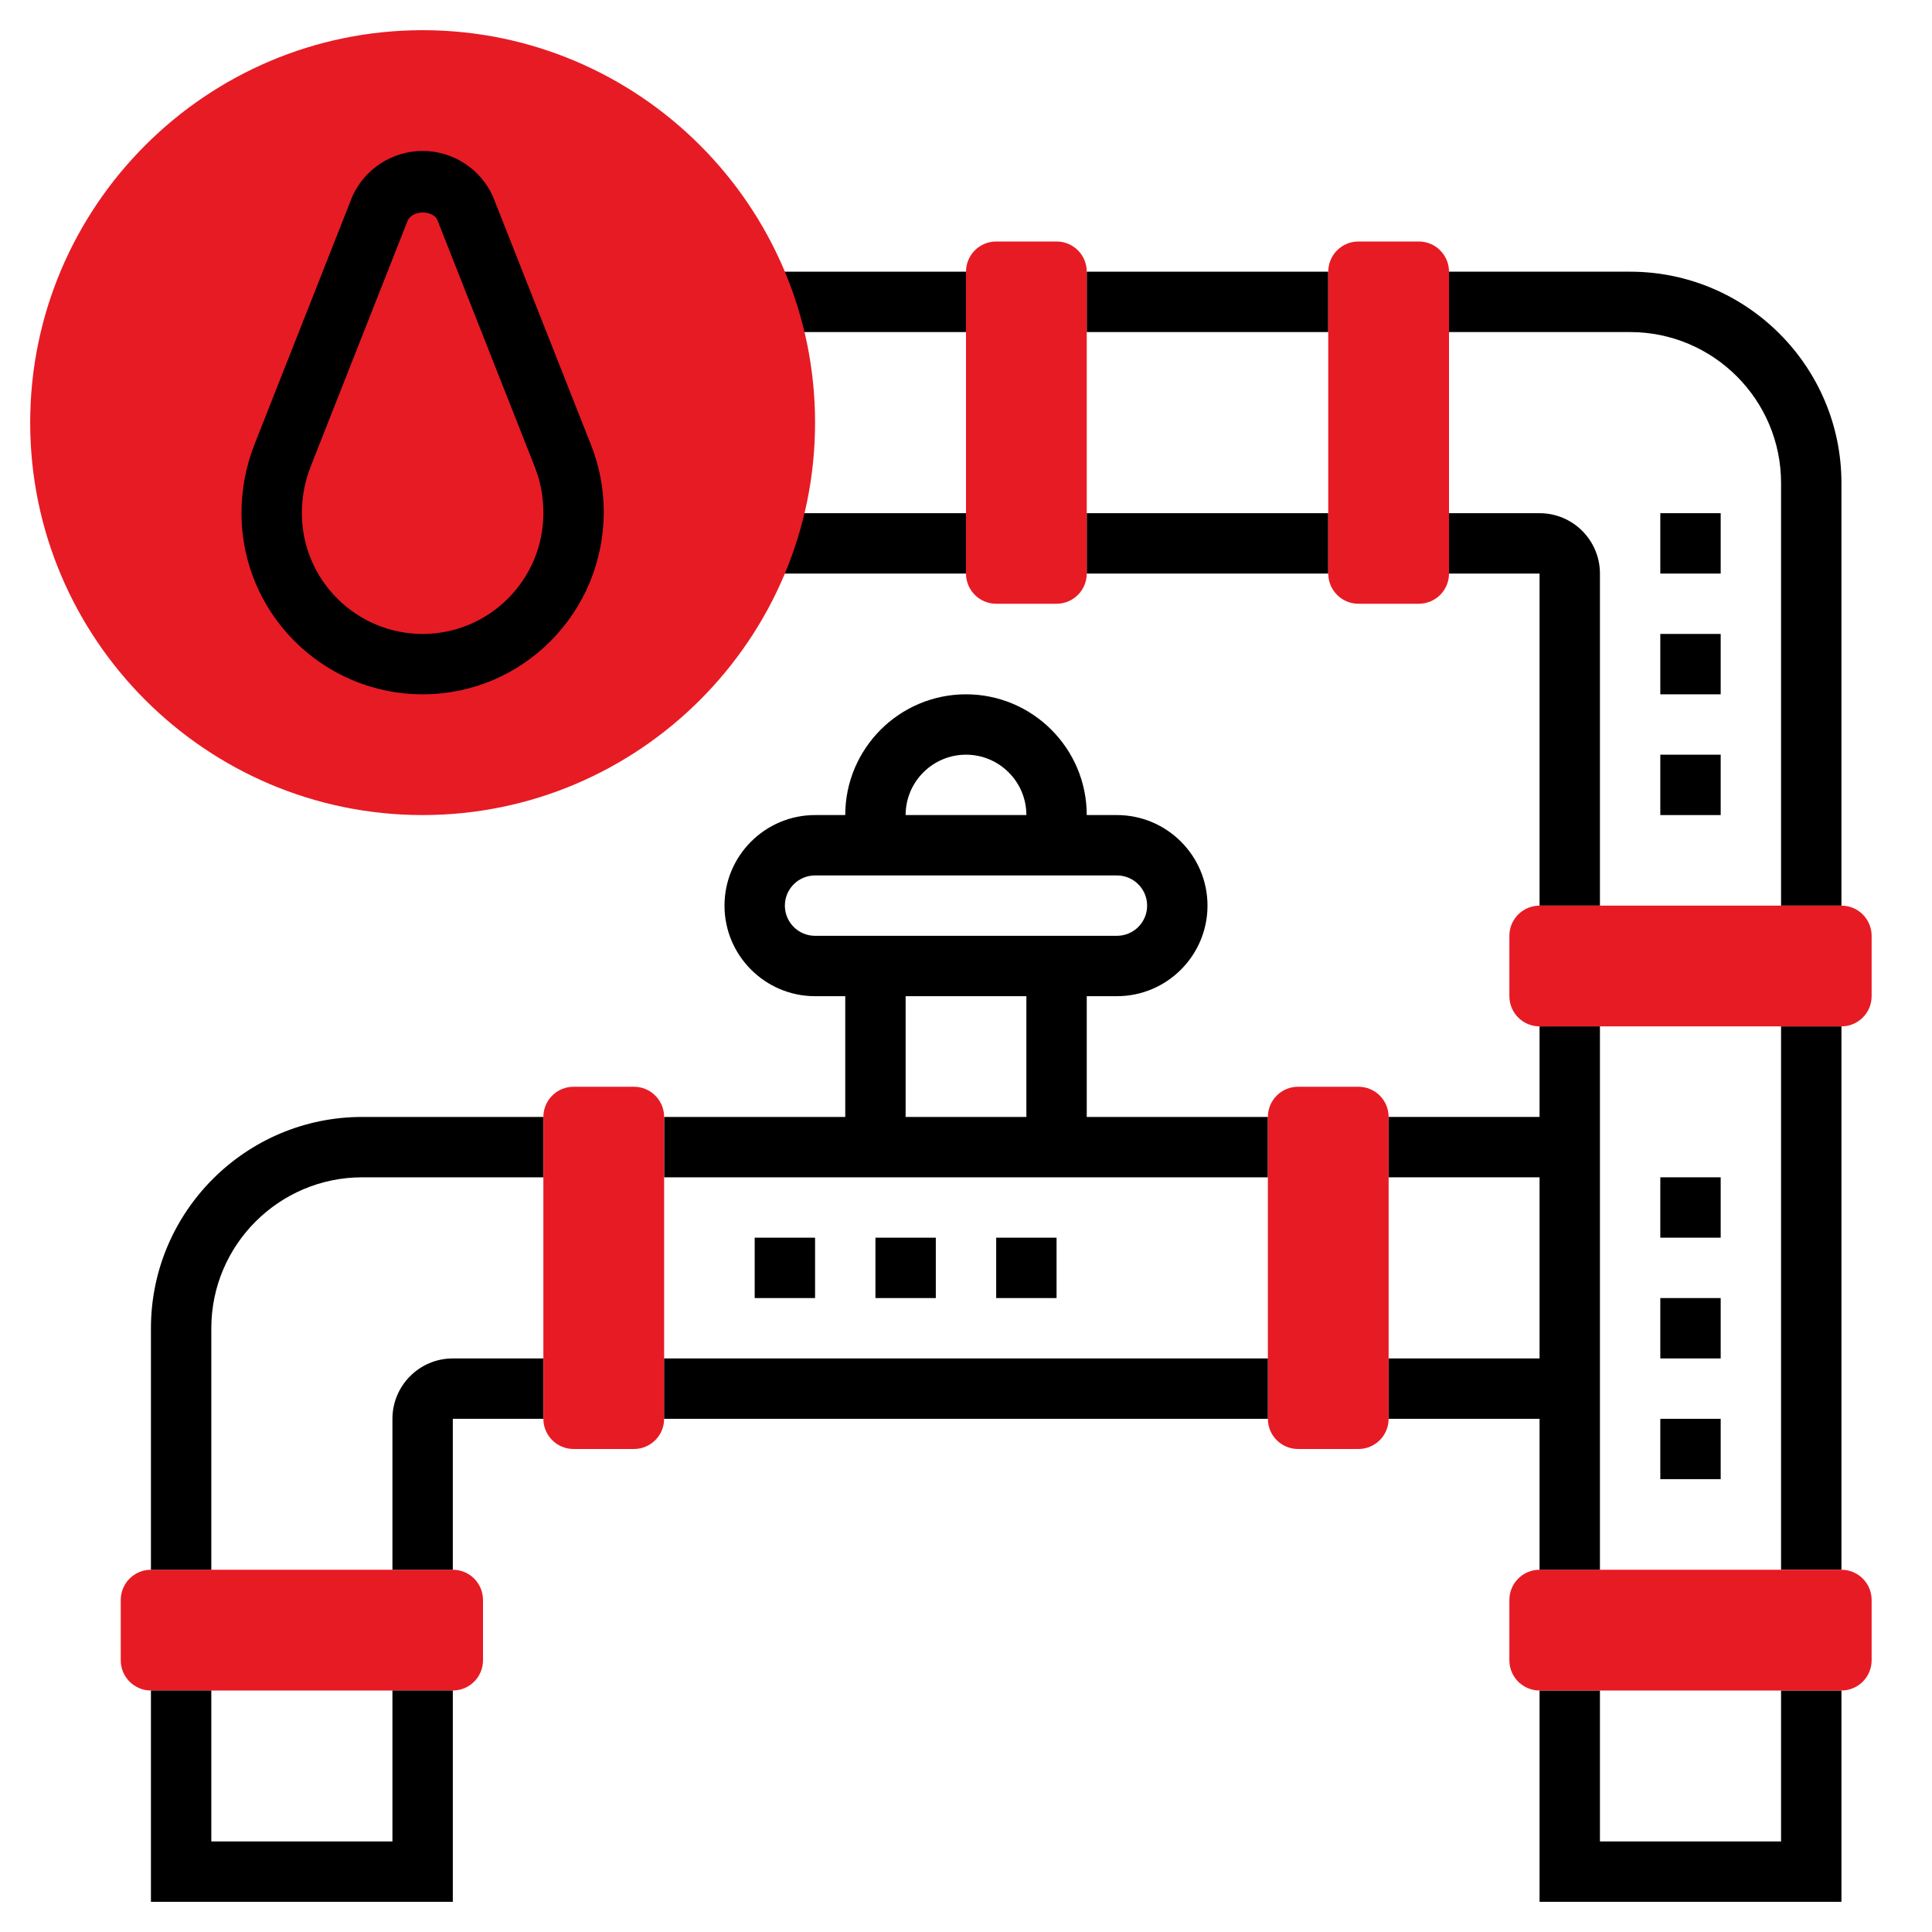
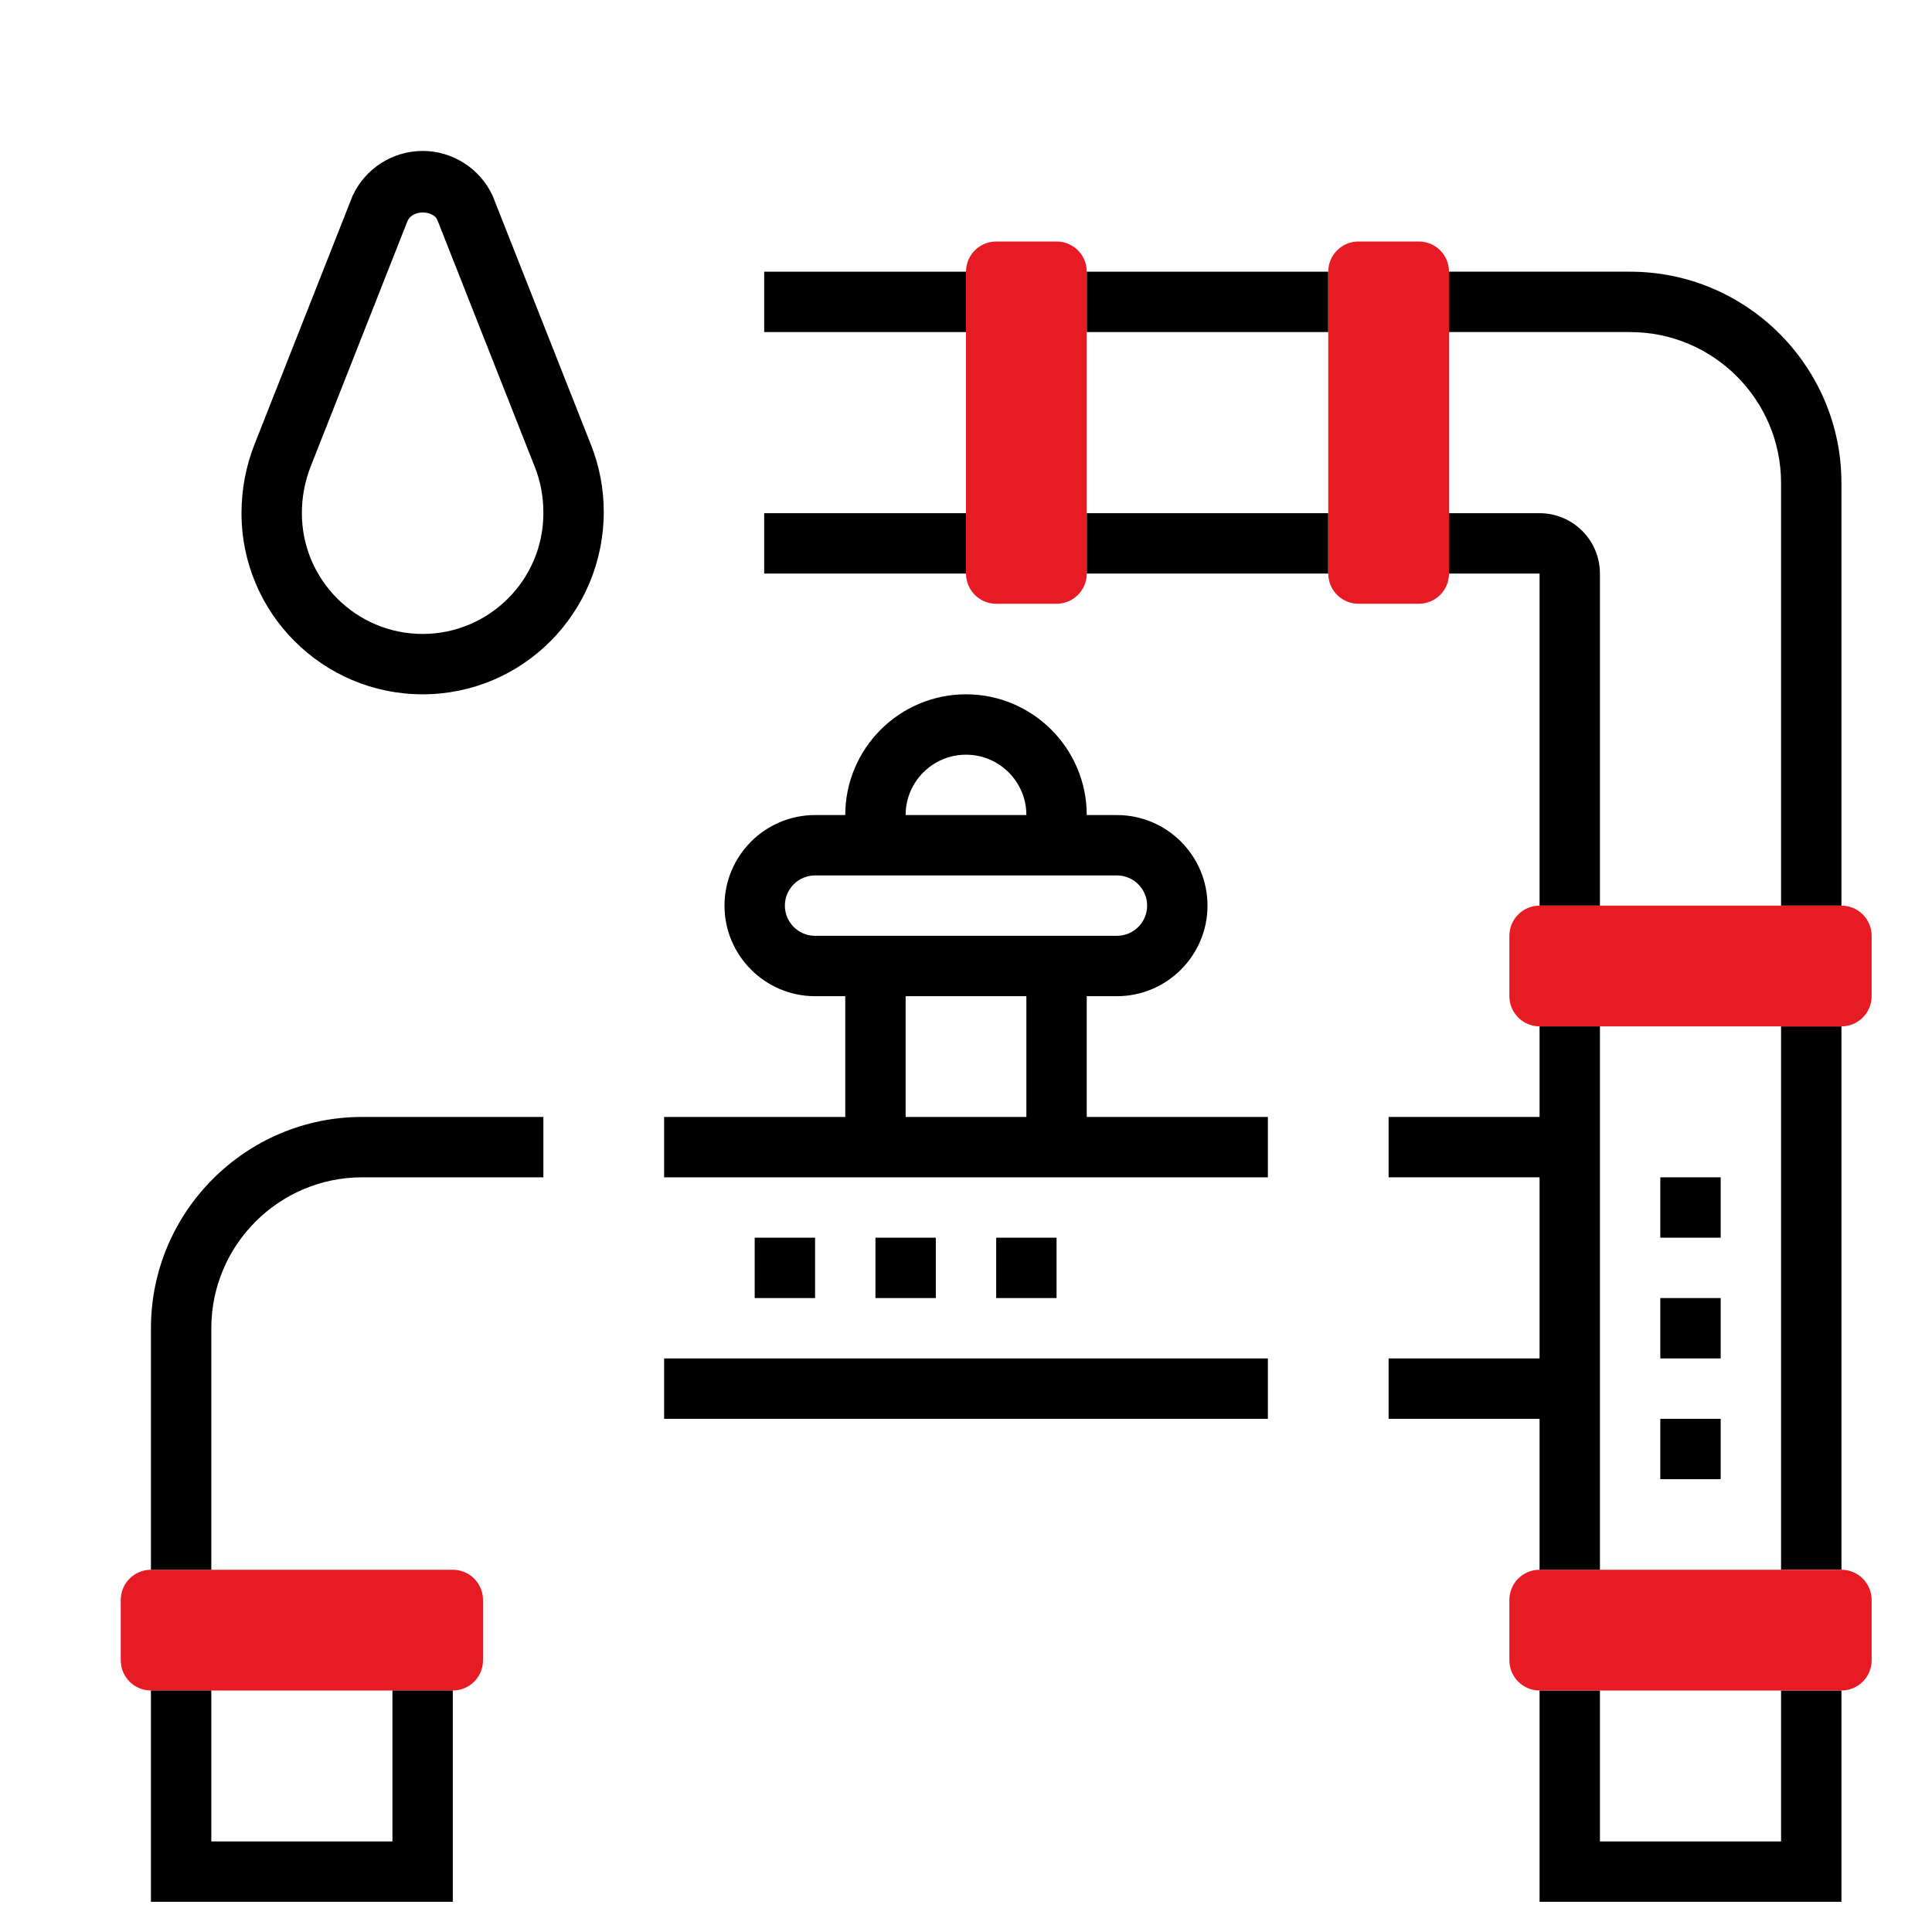
<svg xmlns="http://www.w3.org/2000/svg" version="1.1" width="512" height="512" x="0" y="0" viewBox="0 0 64 64" style="enable-background:new 0 0 512 512" xml:space="preserve" class="">
  <g>
    <path d="m59 34h2v18h-2z" fill="#000000" data-original="#000000" class="" />
    <path d="m61 63h-10v-7h2v5h6v-5h2z" fill="#000000" data-original="#000000" class="" />
    <path d="m53 30h-2v-11h-3v-2h3c1.103 0 2 .897 2 2z" fill="#000000" data-original="#000000" class="" />
    <path d="m36 17h8v2h-8z" fill="#000000" data-original="#000000" class="" />
    <path d="m25.315 17h6.685v2h-6.685z" fill="#000000" data-original="#000000" class="" />
    <path d="m25.315 9h6.685v2h-6.685z" fill="#000000" data-original="#000000" class="" />
-     <path d="m14 27c-7.168 0-13-5.832-13-13s5.832-13 13-13 13 5.832 13 13-5.832 13-13 13z" fill="#e71b24" data-original="#f0bc5e" class="" />
    <path d="m14 23c-3.309 0-6-2.691-6-6 0-.791.147-1.564.438-2.298l3.238-8.205c.413-.909 1.325-1.497 2.324-1.497s1.911.588 2.324 1.497l3.258 8.251c.277.705.418 1.446.418 2.203 0 3.358-2.691 6.049-6 6.049zm-.495-15.693-3.207 8.13c-.198.499-.298 1.025-.298 1.563 0 2.206 1.794 4 4 4s4-1.794 4-4c0-.554-.094-1.048-.279-1.519l-3.237-8.204c-.136-.296-.79-.348-.979.03z" fill="#000000" data-original="#000000" class="" />
    <path d="m36 9h8v2h-8z" fill="#000000" data-original="#000000" class="" />
    <path d="m61 30h-2v-14c0-2.757-2.243-5-5-5h-6v-2h6c3.859 0 7 3.141 7 7z" fill="#000000" data-original="#000000" class="" />
    <g fill="#f0bc5e">
      <path d="m35 20h-2c-.552 0-1-.448-1-1v-10c0-.552.448-1 1-1h2c.552 0 1 .448 1 1v10c0 .552-.448 1-1 1z" fill="#e71b24" data-original="#f0bc5e" class="" />
      <path d="m47 20h-2c-.552 0-1-.448-1-1v-10c0-.552.448-1 1-1h2c.552 0 1 .448 1 1v10c0 .552-.448 1-1 1z" fill="#e71b24" data-original="#f0bc5e" class="" />
      <path d="m61 56h-10c-.552 0-1-.448-1-1v-2c0-.552.448-1 1-1h10c.552 0 1 .448 1 1v2c0 .552-.448 1-1 1z" fill="#e71b24" data-original="#f0bc5e" class="" />
      <path d="m15 56h-10c-.552 0-1-.448-1-1v-2c0-.552.448-1 1-1h10c.552 0 1 .448 1 1v2c0 .552-.448 1-1 1z" fill="#e71b24" data-original="#f0bc5e" class="" />
      <path d="m61 34h-10c-.552 0-1-.448-1-1v-2c0-.552.448-1 1-1h10c.552 0 1 .448 1 1v2c0 .552-.448 1-1 1z" fill="#e71b24" data-original="#f0bc5e" class="" />
    </g>
-     <path d="m15 52h-2v-5c0-1.103.897-2 2-2h3v2h-3z" fill="#000000" data-original="#000000" class="" />
    <path d="m7 52h-2v-8c0-3.859 3.141-7 7-7h6v2h-6c-2.757 0-5 2.243-5 5z" fill="#000000" data-original="#000000" class="" />
    <path d="m36 37v-4h1c1.654 0 3-1.346 3-3s-1.346-3-3-3h-1c0-2.206-1.794-4-4-4s-4 1.794-4 4h-1c-1.654 0-3 1.346-3 3s1.346 3 3 3h1v4h-6v2h20v-2zm-4-12c1.103 0 2 .897 2 2h-4c0-1.103.897-2 2-2zm-6 5c0-.552.448-1 1-1h10c.552 0 1 .448 1 1s-.448 1-1 1h-10c-.552 0-1-.448-1-1zm4 3h4v4h-4z" fill="#000000" data-original="#000000" class="" />
    <path d="m51 34v3h-5v2h5v6h-5v2h5v5h2v-18z" fill="#000000" data-original="#000000" class="" />
-     <path d="m21 48h-2c-.552 0-1-.448-1-1v-10c0-.552.448-1 1-1h2c.552 0 1 .448 1 1v10c0 .552-.448 1-1 1z" fill="#e71b24" data-original="#f0bc5e" class="" />
-     <path d="m45 48h-2c-.552 0-1-.448-1-1v-10c0-.552.448-1 1-1h2c.552 0 1 .448 1 1v10c0 .552-.448 1-1 1z" fill="#e71b24" data-original="#f0bc5e" class="" />
    <path d="m22 45h20v2h-20z" fill="#000000" data-original="#000000" class="" />
    <path d="m57 49h-2v-2h2zm0-4h-2v-2h2zm0-4h-2v-2h2z" fill="#000000" data-original="#000000" class="" />
    <path d="m35 43h-2v-2h2zm-4 0h-2v-2h2zm-4 0h-2v-2h2z" fill="#000000" data-original="#000000" class="" />
-     <path d="m57 27h-2v-2h2zm0-4h-2v-2h2zm0-4h-2v-2h2z" fill="#000000" data-original="#000000" class="" />
    <path d="m15 63h-10v-7h2v5h6v-5h2z" fill="#000000" data-original="#000000" class="" />
  </g>
</svg>